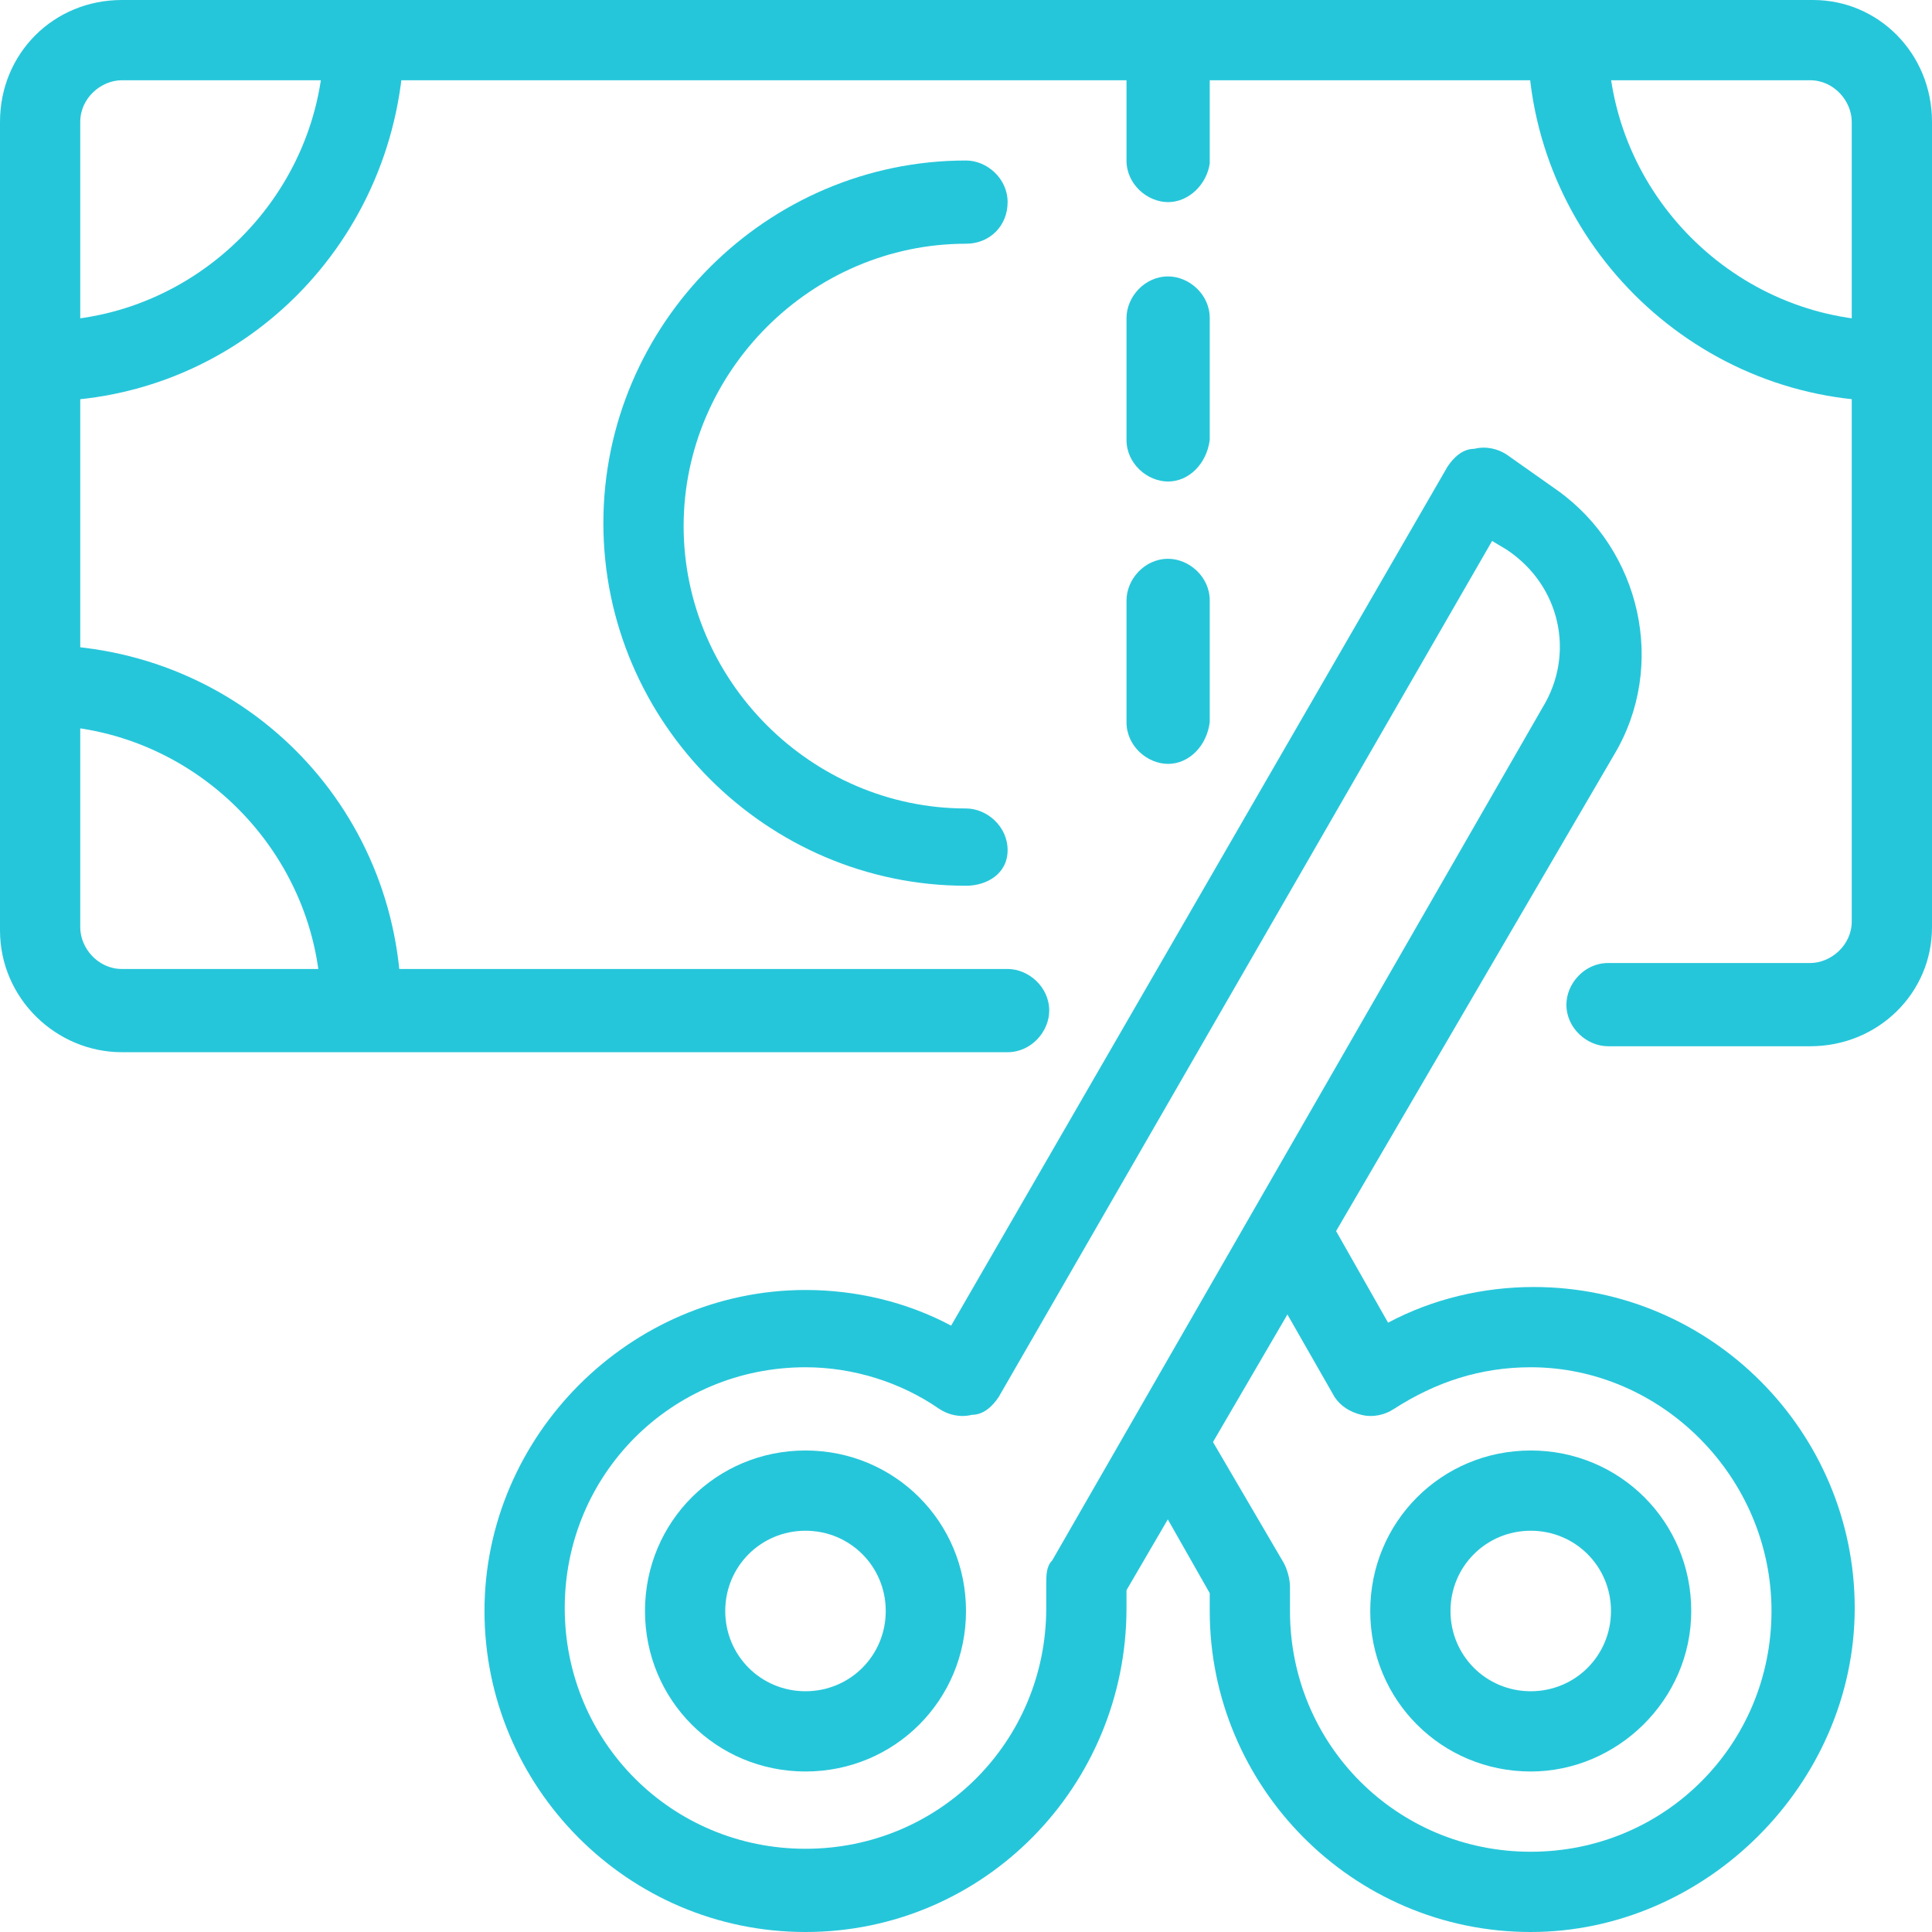
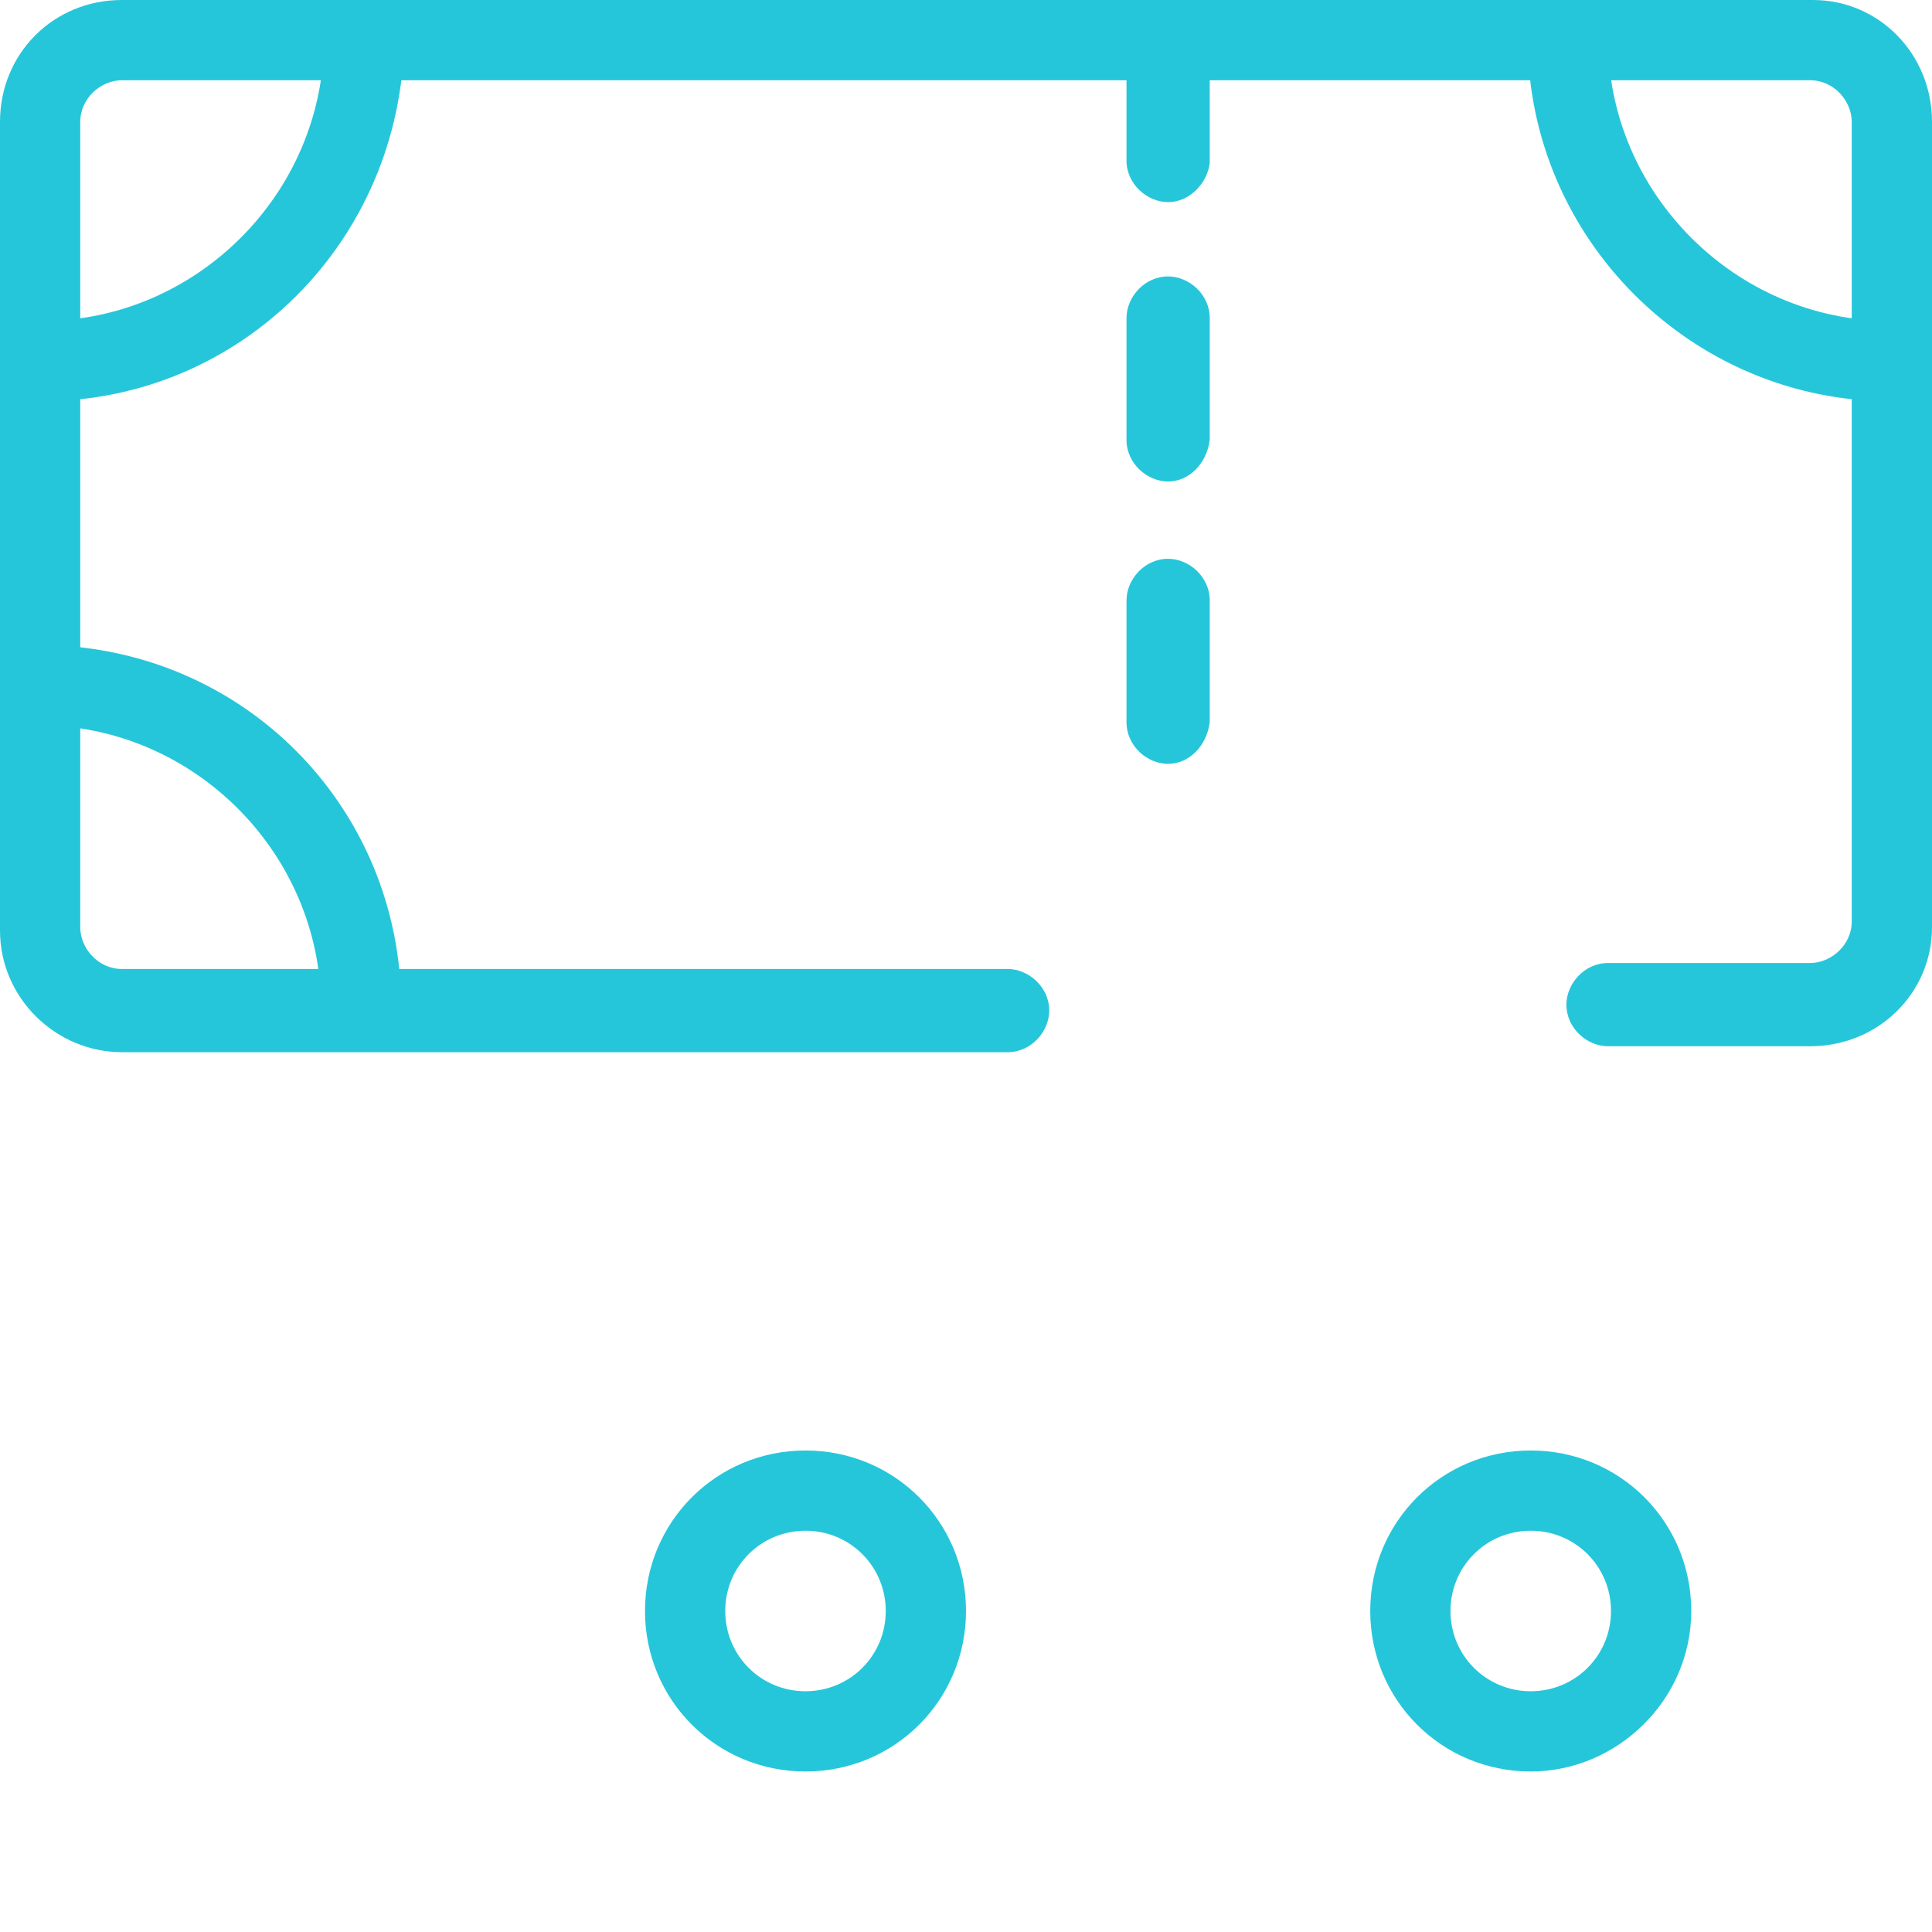
<svg xmlns="http://www.w3.org/2000/svg" version="1.1" id="Layer_1" x="0px" y="0px" viewBox="0 0 65 65" style="enable-background:new 0 0 65 65;" xml:space="preserve">
  <style type="text/css">
	.st0{fill:#26C6DA;}
</style>
  <g>
    <path class="st0" d="M51.5,59.6c-3,0-5.4-2.4-5.4-5.4s2.4-5.4,5.4-5.4s5.4,2.4,5.4,5.4S54.4,59.6,51.5,59.6z M51.5,51.5   c-1.5,0-2.7,1.2-2.7,2.7c0,1.5,1.2,2.7,2.7,2.7c1.5,0,2.7-1.2,2.7-2.7C54.2,52.7,53,51.5,51.5,51.5z" />
    <path class="st0" d="M63.6,13.5c-6.7,0-12.2-5.5-12.2-12.2h2.7c0,5.2,4.3,9.5,9.5,9.5V13.5z" />
    <path class="st0" d="M1.4,13.5v-2.7c5.2,0,9.5-4.3,9.5-9.5h2.7C13.5,8.1,8.1,13.5,1.4,13.5z" />
    <path class="st0" d="M13.5,33.9h-2.7c0-5.2-4.3-9.5-9.5-9.5v-2.7C8.1,21.7,13.5,27.1,13.5,33.9z" />
    <path class="st0" d="M27.1,59.6c-3,0-5.4-2.4-5.4-5.4s2.4-5.4,5.4-5.4s5.4,2.4,5.4,5.4S30.1,59.6,27.1,59.6z M27.1,51.5   c-1.5,0-2.7,1.2-2.7,2.7c0,1.5,1.2,2.7,2.7,2.7s2.7-1.2,2.7-2.7C29.8,52.7,28.6,51.5,27.1,51.5z" />
-     <path class="st0" d="M27.1,65c-6,0-10.8-4.9-10.8-10.8s4.9-10.8,10.8-10.8c1.7,0,3.4,0.4,4.9,1.2l16.7-28.9   c0.2-0.3,0.5-0.6,0.9-0.6c0.4-0.1,0.8,0,1.1,0.2l1.7,1.2c2.8,2,3.7,5.9,1.9,8.9L37.9,53.5c0,0.2,0,0.4,0,0.6   C37.9,60.1,33.1,65,27.1,65z M27.1,46c-4.5,0-8.1,3.6-8.1,8.1s3.6,8.1,8.1,8.1s8.1-3.6,8.1-8.1c0-0.3,0-0.5,0-0.8   c0-0.3,0-0.6,0.2-0.8l16.5-28.7c1.1-1.8,0.6-4.1-1.2-5.3l-0.5-0.3L33.6,47c-0.2,0.3-0.5,0.6-0.9,0.6c-0.4,0.1-0.8,0-1.1-0.2   C30.3,46.5,28.7,46,27.1,46z" />
-     <path class="st0" d="M51.5,65c-6,0-10.8-4.9-10.8-10.8c0-0.2,0-0.4,0-0.6l-2.5-4.4c-0.2-0.4-0.2-0.9,0-1.4l4-7   c0.2-0.4,0.7-0.7,1.2-0.7l0,0c0.5,0,0.9,0.3,1.2,0.7l2.1,3.7c1.5-0.8,3.2-1.2,4.9-1.2c6,0,10.8,4.9,10.8,10.8S57.4,65,51.5,65z    M40.8,48.5l2.4,4.1c0.1,0.2,0.2,0.5,0.2,0.8c0,0.3,0,0.5,0,0.8c0,4.5,3.6,8.1,8.1,8.1s8.1-3.6,8.1-8.1S55.9,46,51.5,46   c-1.7,0-3.2,0.5-4.6,1.4c-0.3,0.2-0.7,0.3-1.1,0.2c-0.4-0.1-0.7-0.3-0.9-0.6l-1.6-2.8L40.8,48.5z" />
    <path class="st0" d="M60.9,35.2h-6.8c-0.7,0-1.4-0.6-1.4-1.4c0-0.7,0.6-1.4,1.4-1.4h6.8c0.7,0,1.4-0.6,1.4-1.4V4.1   c0-0.7-0.6-1.4-1.4-1.4H4.1c-0.7,0-1.4,0.6-1.4,1.4v27.1c0,0.7,0.6,1.4,1.4,1.4h29.8c0.7,0,1.4,0.6,1.4,1.4c0,0.7-0.6,1.4-1.4,1.4   H4.1c-2.2,0-4.1-1.8-4.1-4.1V4.1C0,1.8,1.8,0,4.1,0h56.9C63.2,0,65,1.8,65,4.1v27.1C65,33.4,63.2,35.2,60.9,35.2z" />
    <path class="st0" d="M39.3,25.7c-0.7,0-1.4-0.6-1.4-1.4v-4.1c0-0.7,0.6-1.4,1.4-1.4c0.7,0,1.4,0.6,1.4,1.4v4.1   C40.6,25.1,40,25.7,39.3,25.7z M39.3,16.2c-0.7,0-1.4-0.6-1.4-1.4v-4.1c0-0.7,0.6-1.4,1.4-1.4c0.7,0,1.4,0.6,1.4,1.4v4.1   C40.6,15.6,40,16.2,39.3,16.2z M39.3,6.8c-0.7,0-1.4-0.6-1.4-1.4V1.4c0-0.7,0.6-1.4,1.4-1.4c0.7,0,1.4,0.6,1.4,1.4v4.1   C40.6,6.2,40,6.8,39.3,6.8z" />
-     <path class="st0" d="M32.5,29.8c-6.7,0-12.2-5.5-12.2-12.2S25.8,5.4,32.5,5.4c0.7,0,1.4,0.6,1.4,1.4s-0.6,1.4-1.4,1.4   c-5.2,0-9.5,4.3-9.5,9.5s4.3,9.5,9.5,9.5c0.7,0,1.4,0.6,1.4,1.4S33.2,29.8,32.5,29.8z" />
  </g>
</svg>